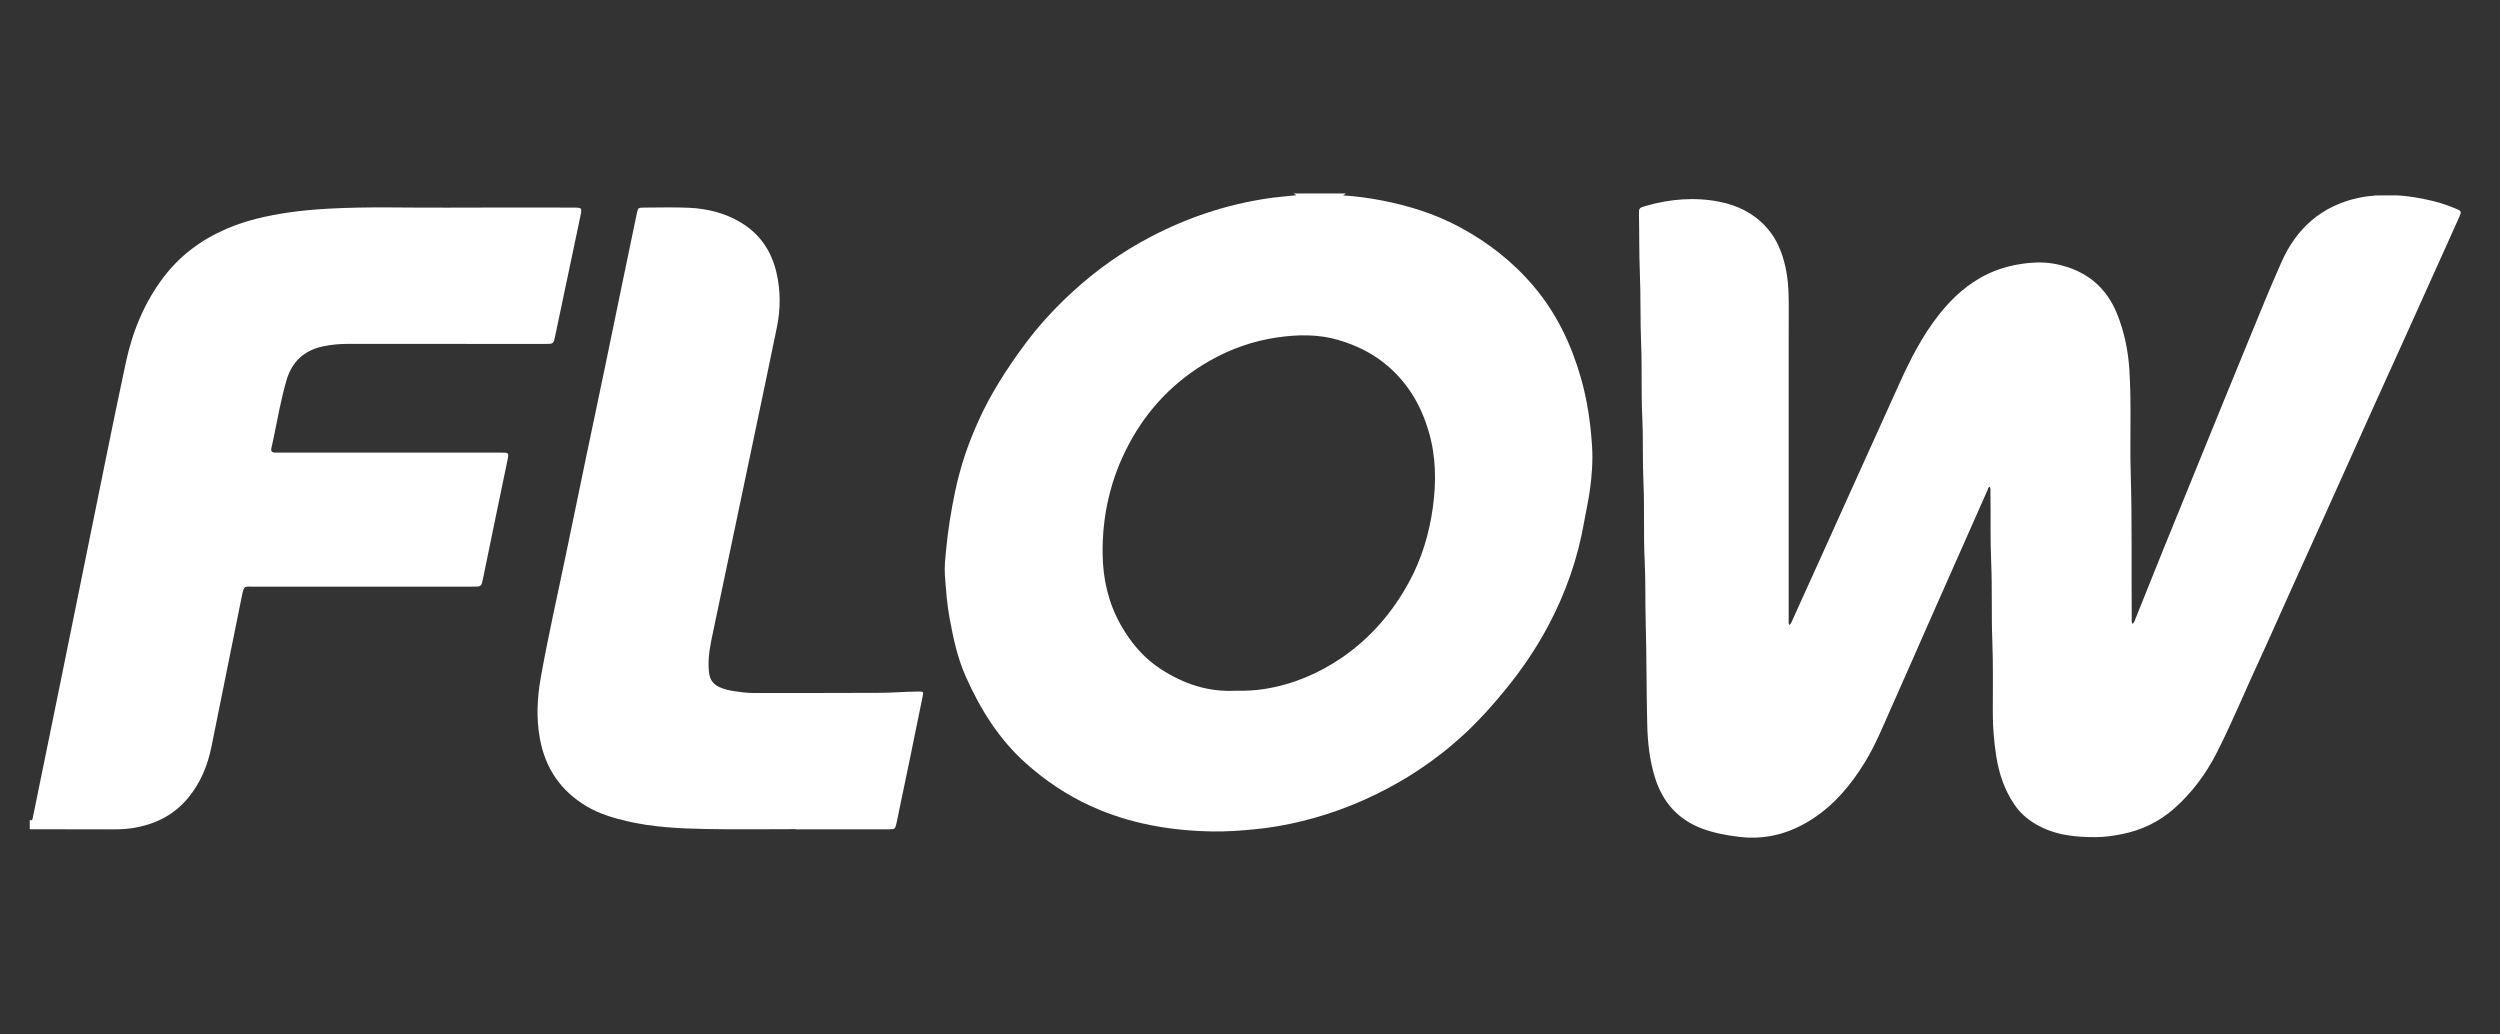
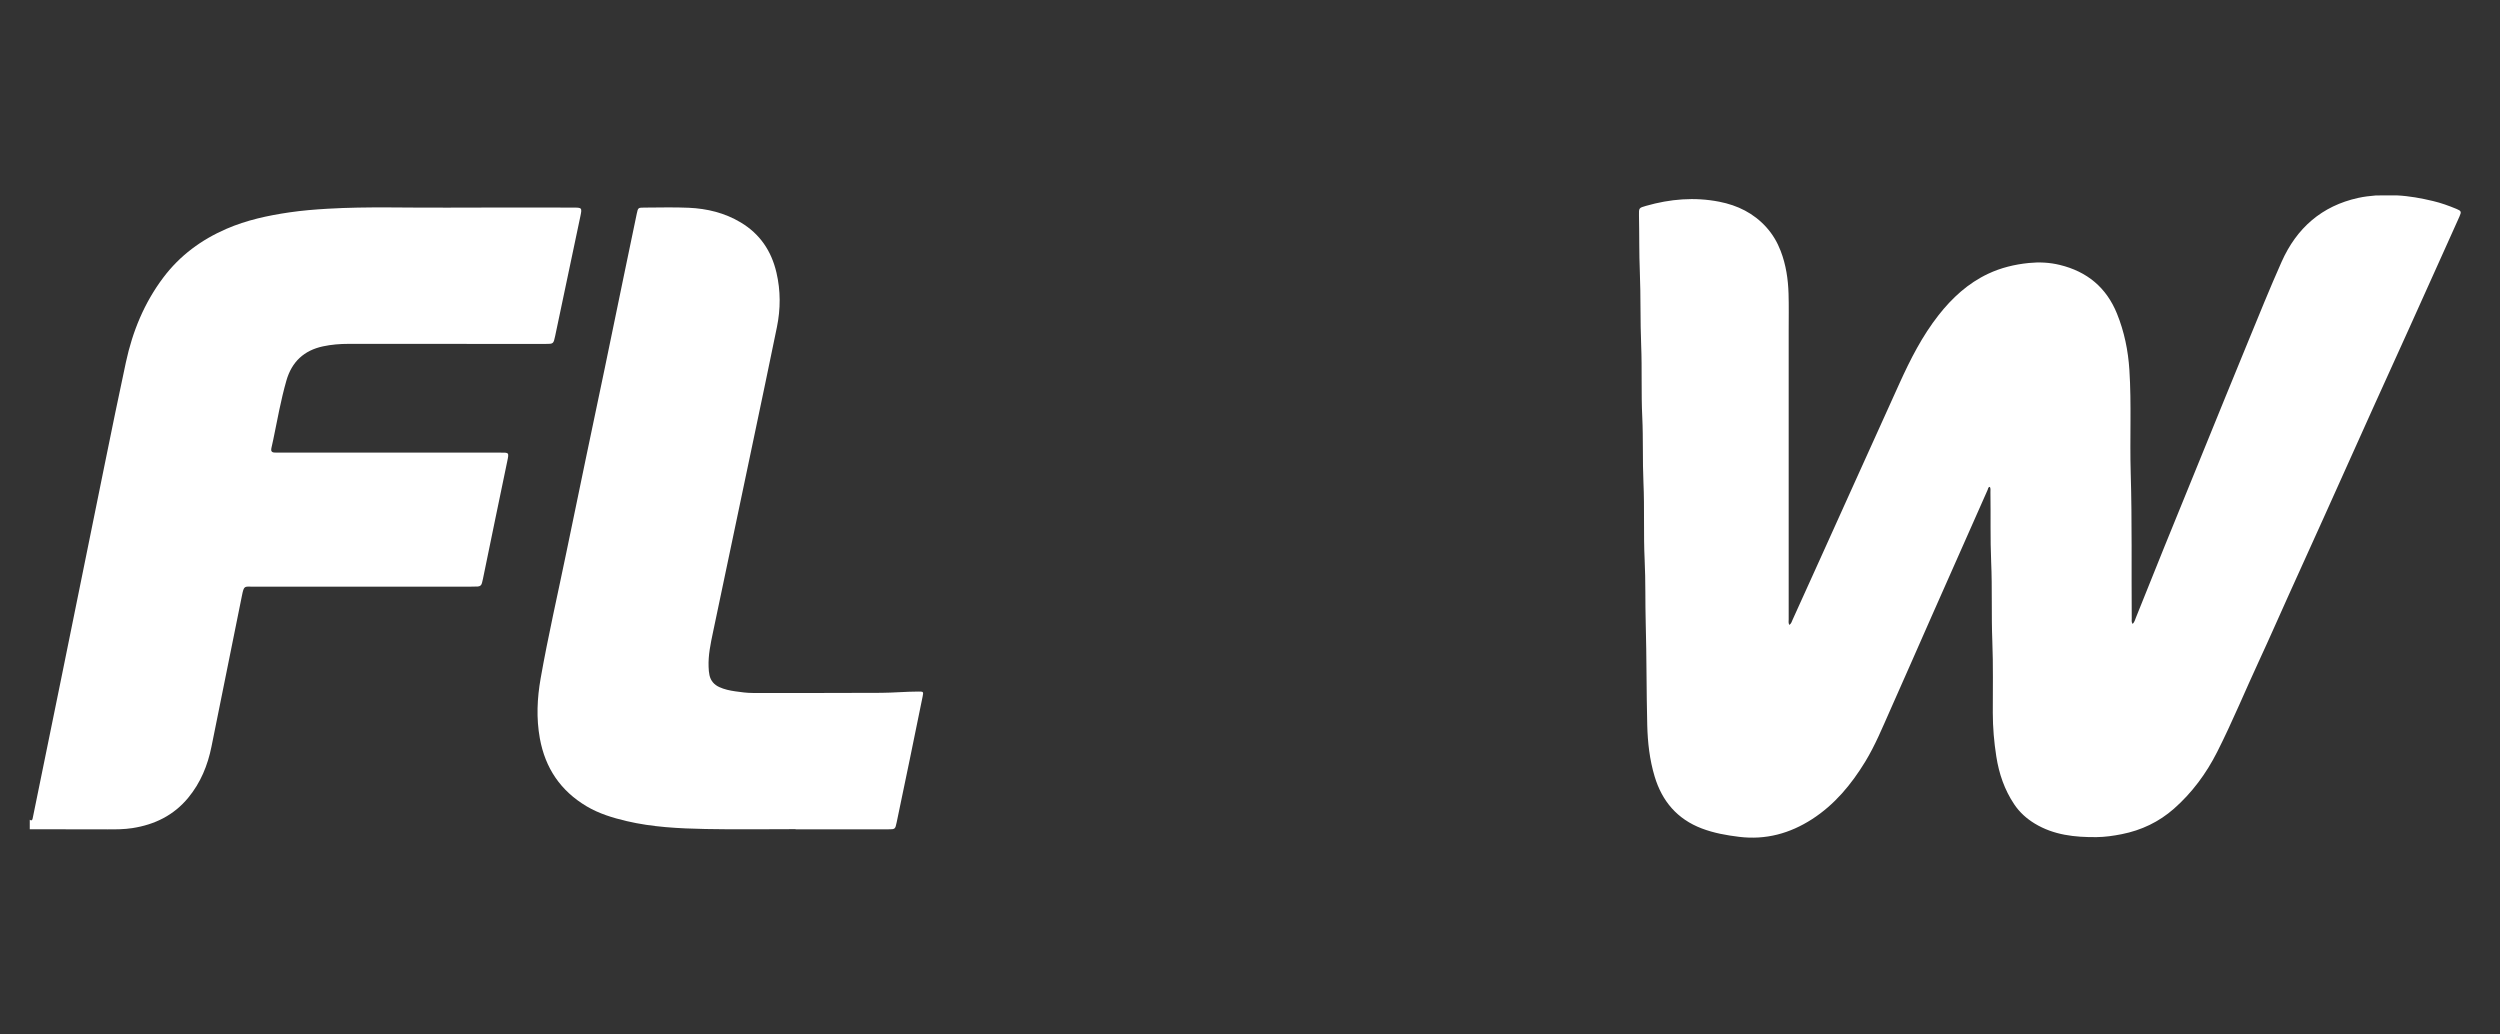
<svg xmlns="http://www.w3.org/2000/svg" width="336" height="139" viewBox="0 0 336 139" fill="none">
  <rect x="0" y="0" width="336" height="139" fill="#333333" stroke="none" />
  <path d="M322.113 26.259C323.858 26.344 325.427 26.648 326.988 27.016C328.081 27.274 329.126 27.653 330.157 28.08C330.795 28.345 330.84 28.456 330.554 29.095C329.873 30.619 329.186 32.144 328.499 33.667C326.91 37.197 325.323 40.731 323.729 44.259C322.134 47.788 320.525 51.31 318.934 54.84C316.71 59.772 314.499 64.71 312.277 69.642C310.707 73.124 309.125 76.599 307.554 80.081C306.266 82.933 305.014 85.801 303.696 88.64C301.776 92.777 300.042 97.002 297.981 101.074C296.516 103.967 294.614 106.545 292.176 108.693C290.164 110.464 287.809 111.588 285.166 112.112C284.04 112.335 282.905 112.499 281.768 112.509C278.872 112.536 276.026 112.238 273.474 110.69C272.376 110.023 271.441 109.19 270.712 108.101C269.397 106.139 268.665 103.982 268.304 101.674C268 99.734 267.834 97.783 267.832 95.818C267.829 92.609 267.895 89.396 267.769 86.192C267.628 82.638 267.769 79.085 267.613 75.537C267.477 72.407 267.568 69.281 267.515 66.153C267.511 65.919 267.561 65.676 267.448 65.44C267.187 65.452 267.206 65.688 267.139 65.836C264.611 71.533 262.086 77.231 259.565 82.931C257.732 87.078 255.92 91.237 254.071 95.377C253.013 97.75 252.033 100.164 250.674 102.391C248.813 105.434 246.574 108.141 243.542 110.096C240.567 112.015 237.337 112.907 233.761 112.474C232.035 112.265 230.343 111.962 228.721 111.345C225.426 110.095 223.38 107.682 222.384 104.363C221.709 102.117 221.448 99.8 221.39 97.457C221.277 92.898 221.312 88.337 221.185 83.781C221.107 80.944 221.179 78.106 221.042 75.274C220.875 71.802 221.036 68.325 220.88 64.858C220.747 61.915 220.861 58.97 220.72 56.034C220.565 52.826 220.703 49.617 220.574 46.413C220.439 43.127 220.529 39.836 220.394 36.554C220.289 34.008 220.333 31.466 220.279 28.922C220.259 27.949 220.276 27.939 221.224 27.668C224.465 26.742 227.745 26.461 231.075 27.112C233.54 27.595 235.694 28.654 237.4 30.548C238.248 31.491 238.873 32.556 239.323 33.729C240.036 35.581 240.324 37.522 240.382 39.49C240.43 41.133 240.399 42.778 240.399 44.422C240.399 57.364 240.397 70.305 240.399 83.247C240.399 83.478 240.337 83.721 240.487 83.992C240.756 83.812 240.823 83.518 240.934 83.272C242.221 80.447 243.497 77.62 244.774 74.792C246.139 71.77 247.502 68.747 248.867 65.726C251.008 60.989 253.147 56.251 255.293 51.516C256.751 48.297 258.349 45.154 260.545 42.355C262.37 40.031 264.499 38.069 267.209 36.793C268.936 35.98 270.75 35.543 272.648 35.348C274.069 35.204 275.457 35.269 276.839 35.606C280.503 36.497 283.094 38.636 284.519 42.146C285.506 44.578 286.022 47.108 286.19 49.722C286.485 54.331 286.231 58.947 286.367 63.558C286.56 70.079 286.454 76.603 286.505 83.124C286.507 83.353 286.442 83.598 286.627 83.861C286.889 83.6 286.963 83.264 287.084 82.963C288.354 79.813 289.609 76.659 290.884 73.511C292.618 69.235 294.365 64.963 296.107 60.69C298.09 55.827 300.063 50.96 302.065 46.105C303.571 42.452 305.044 38.782 306.653 35.174C308.666 30.664 312.032 27.678 316.95 26.597C317.727 26.426 318.519 26.334 319.328 26.268" fill="white" />
-   <path d="M180.892 26.002C180.785 26.072 180.681 26.143 180.499 26.263C182.293 26.381 183.994 26.607 185.681 26.934C189.3 27.638 192.791 28.719 196.057 30.455C199.897 32.497 203.268 35.117 206.091 38.438C209.175 42.064 211.17 46.245 212.471 50.781C213.337 53.799 213.779 56.882 213.974 60.019C214.097 61.996 213.941 63.945 213.68 65.877C213.49 67.286 213.158 68.688 212.915 70.098C212.061 75.054 210.416 79.737 208.048 84.172C206.443 87.176 204.533 89.981 202.382 92.62C200.688 94.699 198.908 96.703 196.943 98.533C194.234 101.059 191.268 103.246 188.058 105.096C183.935 107.474 179.568 109.247 174.94 110.374C172.874 110.878 170.781 111.249 168.663 111.452C166.787 111.633 164.903 111.776 163.018 111.746C157.328 111.658 151.811 110.71 146.598 108.332C143.409 106.877 140.545 104.953 137.918 102.619C134.263 99.366 131.773 95.344 129.808 90.949C128.686 88.44 128.119 85.763 127.622 83.073C127.269 81.167 127.14 79.236 126.995 77.308C126.907 76.139 127.055 74.973 127.165 73.817C127.417 71.152 127.851 68.508 128.405 65.889C129.081 62.687 130.132 59.604 131.479 56.619C133.144 52.926 135.32 49.545 137.727 46.294C139.632 43.724 141.793 41.389 144.139 39.234C147.337 36.296 150.861 33.8 154.728 31.785C159.625 29.233 164.792 27.51 170.253 26.683C171.554 26.485 172.873 26.387 174.229 26.238C174.083 26.141 173.976 26.072 173.872 26C176.21 26 178.551 26 180.89 26L180.892 26.002ZM166.085 92.832C167.33 92.863 168.655 92.808 169.972 92.597C173.767 91.99 177.228 90.527 180.375 88.368C184.233 85.721 187.205 82.246 189.418 78.147C191.097 75.038 192.097 71.689 192.576 68.189C193.045 64.767 193.005 61.378 192.028 58.027C191.047 54.668 189.388 51.75 186.75 49.394C184.742 47.602 182.423 46.439 179.866 45.691C177.181 44.904 174.453 44.953 171.725 45.34C168.482 45.801 165.439 46.865 162.586 48.488C157.862 51.175 154.258 54.933 151.713 59.713C149.256 64.333 148.124 69.268 148.193 74.486C148.238 77.83 148.955 81.004 150.605 83.942C151.965 86.362 153.711 88.452 156.06 89.958C159.075 91.894 162.347 93.036 166.083 92.832H166.085Z" fill="white" />
  <path d="M4.002 110.176C4.226 110.342 4.339 110.241 4.387 110.01C4.5 109.465 4.61 108.919 4.721 108.374C5.893 102.634 7.069 96.894 8.236 91.154C10.184 81.568 12.12 71.98 14.075 62.395C15.006 57.824 15.937 53.252 16.92 48.691C17.811 44.549 19.39 40.693 21.963 37.284C24.189 34.332 27.065 32.215 30.445 30.751C33.149 29.578 36 28.968 38.901 28.542C40.61 28.291 42.329 28.153 44.052 28.053C49.417 27.739 54.786 27.944 60.152 27.907C65.761 27.869 71.368 27.899 76.977 27.899C78.243 27.899 78.247 27.902 77.986 29.144C76.862 34.489 75.742 39.833 74.61 45.175C74.387 46.223 74.369 46.223 73.311 46.223C64.488 46.223 55.662 46.228 46.839 46.216C45.69 46.216 44.556 46.306 43.436 46.544C40.856 47.089 39.212 48.627 38.487 51.166C37.744 53.772 37.273 56.436 36.727 59.083C36.647 59.472 36.557 59.86 36.469 60.249C36.387 60.615 36.524 60.814 36.906 60.824C37.172 60.831 37.438 60.832 37.704 60.832C47.538 60.832 57.373 60.832 67.207 60.832C68.411 60.832 68.431 60.778 68.173 62.006C67.069 67.274 65.992 72.547 64.905 77.816C64.867 77.998 64.818 78.177 64.775 78.358C64.705 78.656 64.514 78.812 64.212 78.826C63.919 78.839 63.627 78.844 63.336 78.844C53.554 78.844 43.773 78.844 33.992 78.847C32.845 78.847 32.795 78.664 32.516 80.061C31.161 86.819 29.785 93.573 28.426 100.331C27.916 102.868 26.965 105.194 25.303 107.211C23.346 109.586 20.783 110.835 17.786 111.299C16.679 111.47 15.563 111.47 14.446 111.467C10.963 111.457 7.483 111.455 4 111.45V110.176H4.002Z" fill="white" />
  <path d="M106.926 111.437C102.885 111.437 98.844 111.498 94.804 111.418C91.247 111.348 87.686 111.172 84.198 110.351C82.33 109.91 80.498 109.353 78.837 108.365C75.341 106.287 73.277 103.232 72.554 99.235C72.065 96.531 72.193 93.841 72.663 91.169C73.662 85.502 74.957 79.893 76.116 74.258C76.992 69.999 77.878 65.743 78.764 61.486C79.592 57.515 80.435 53.546 81.261 49.575C82.147 45.318 83.02 41.058 83.901 36.801C84.459 34.101 85.02 31.401 85.585 28.702C85.748 27.924 85.769 27.902 86.589 27.901C88.582 27.895 90.58 27.834 92.57 27.924C95.038 28.034 97.404 28.607 99.555 29.896C102.142 31.446 103.676 33.732 104.354 36.633C104.926 39.076 104.916 41.526 104.416 43.968C103.374 49.06 102.305 54.145 101.236 59.231C99.434 67.821 97.617 76.406 95.822 84.998C95.502 86.528 95.171 88.061 95.236 89.642C95.251 90.013 95.273 90.38 95.354 90.746C95.524 91.506 95.973 92.02 96.668 92.341C97.351 92.657 98.082 92.808 98.817 92.915C99.603 93.029 100.395 93.136 101.196 93.136C106.938 93.129 112.679 93.154 118.421 93.116C120.092 93.106 121.764 92.948 123.438 92.946C124.105 92.946 124.134 92.951 124 93.618C123.435 96.425 122.858 99.23 122.279 102.035C121.694 104.865 121.106 107.695 120.512 110.524C120.318 111.452 120.304 111.46 119.367 111.46C115.219 111.463 111.073 111.46 106.926 111.46C106.926 111.452 106.926 111.443 106.926 111.435V111.437Z" fill="white" />
</svg>